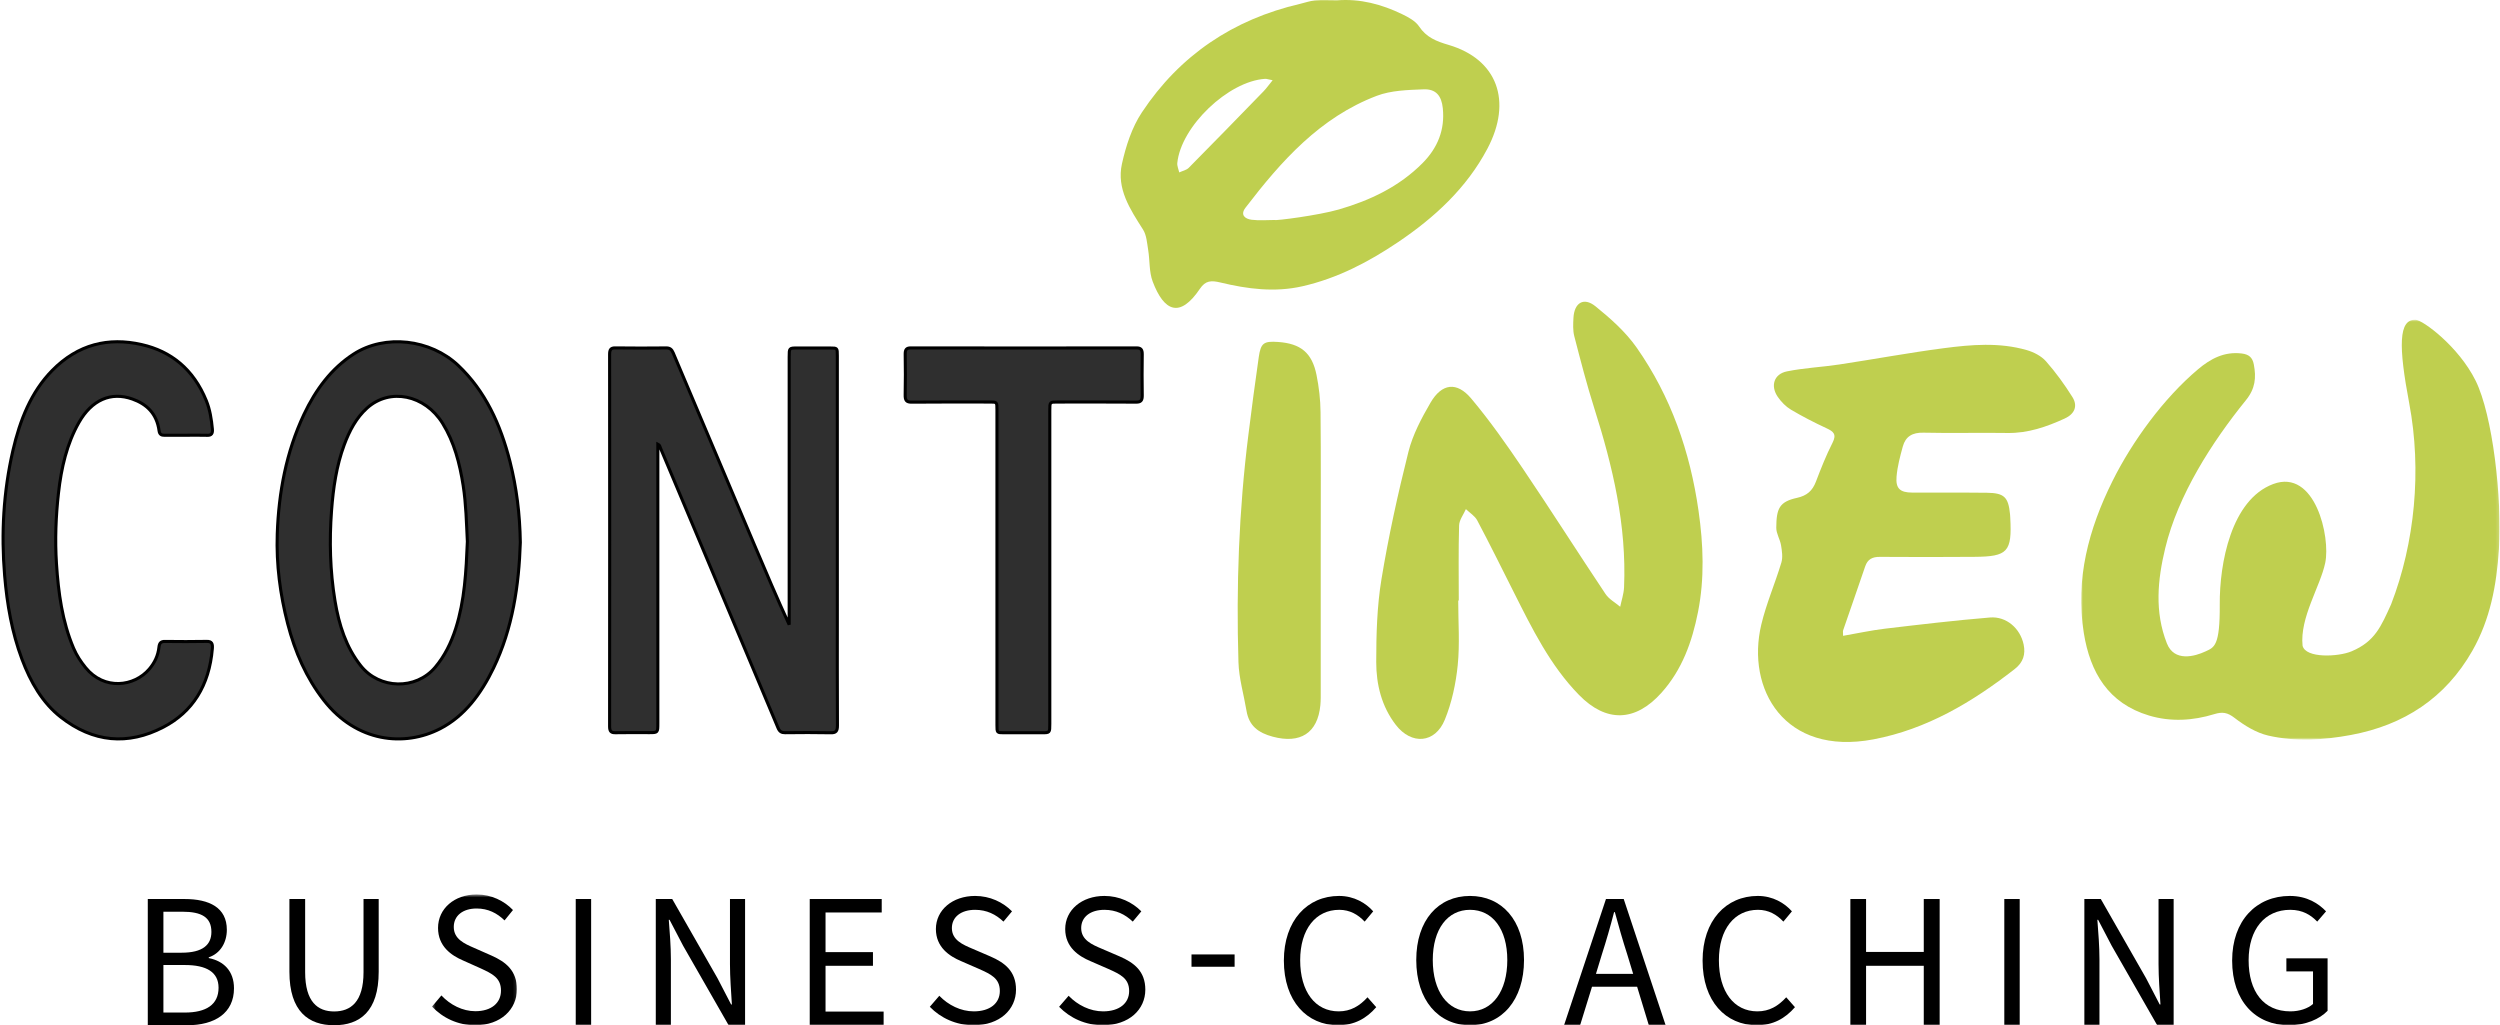
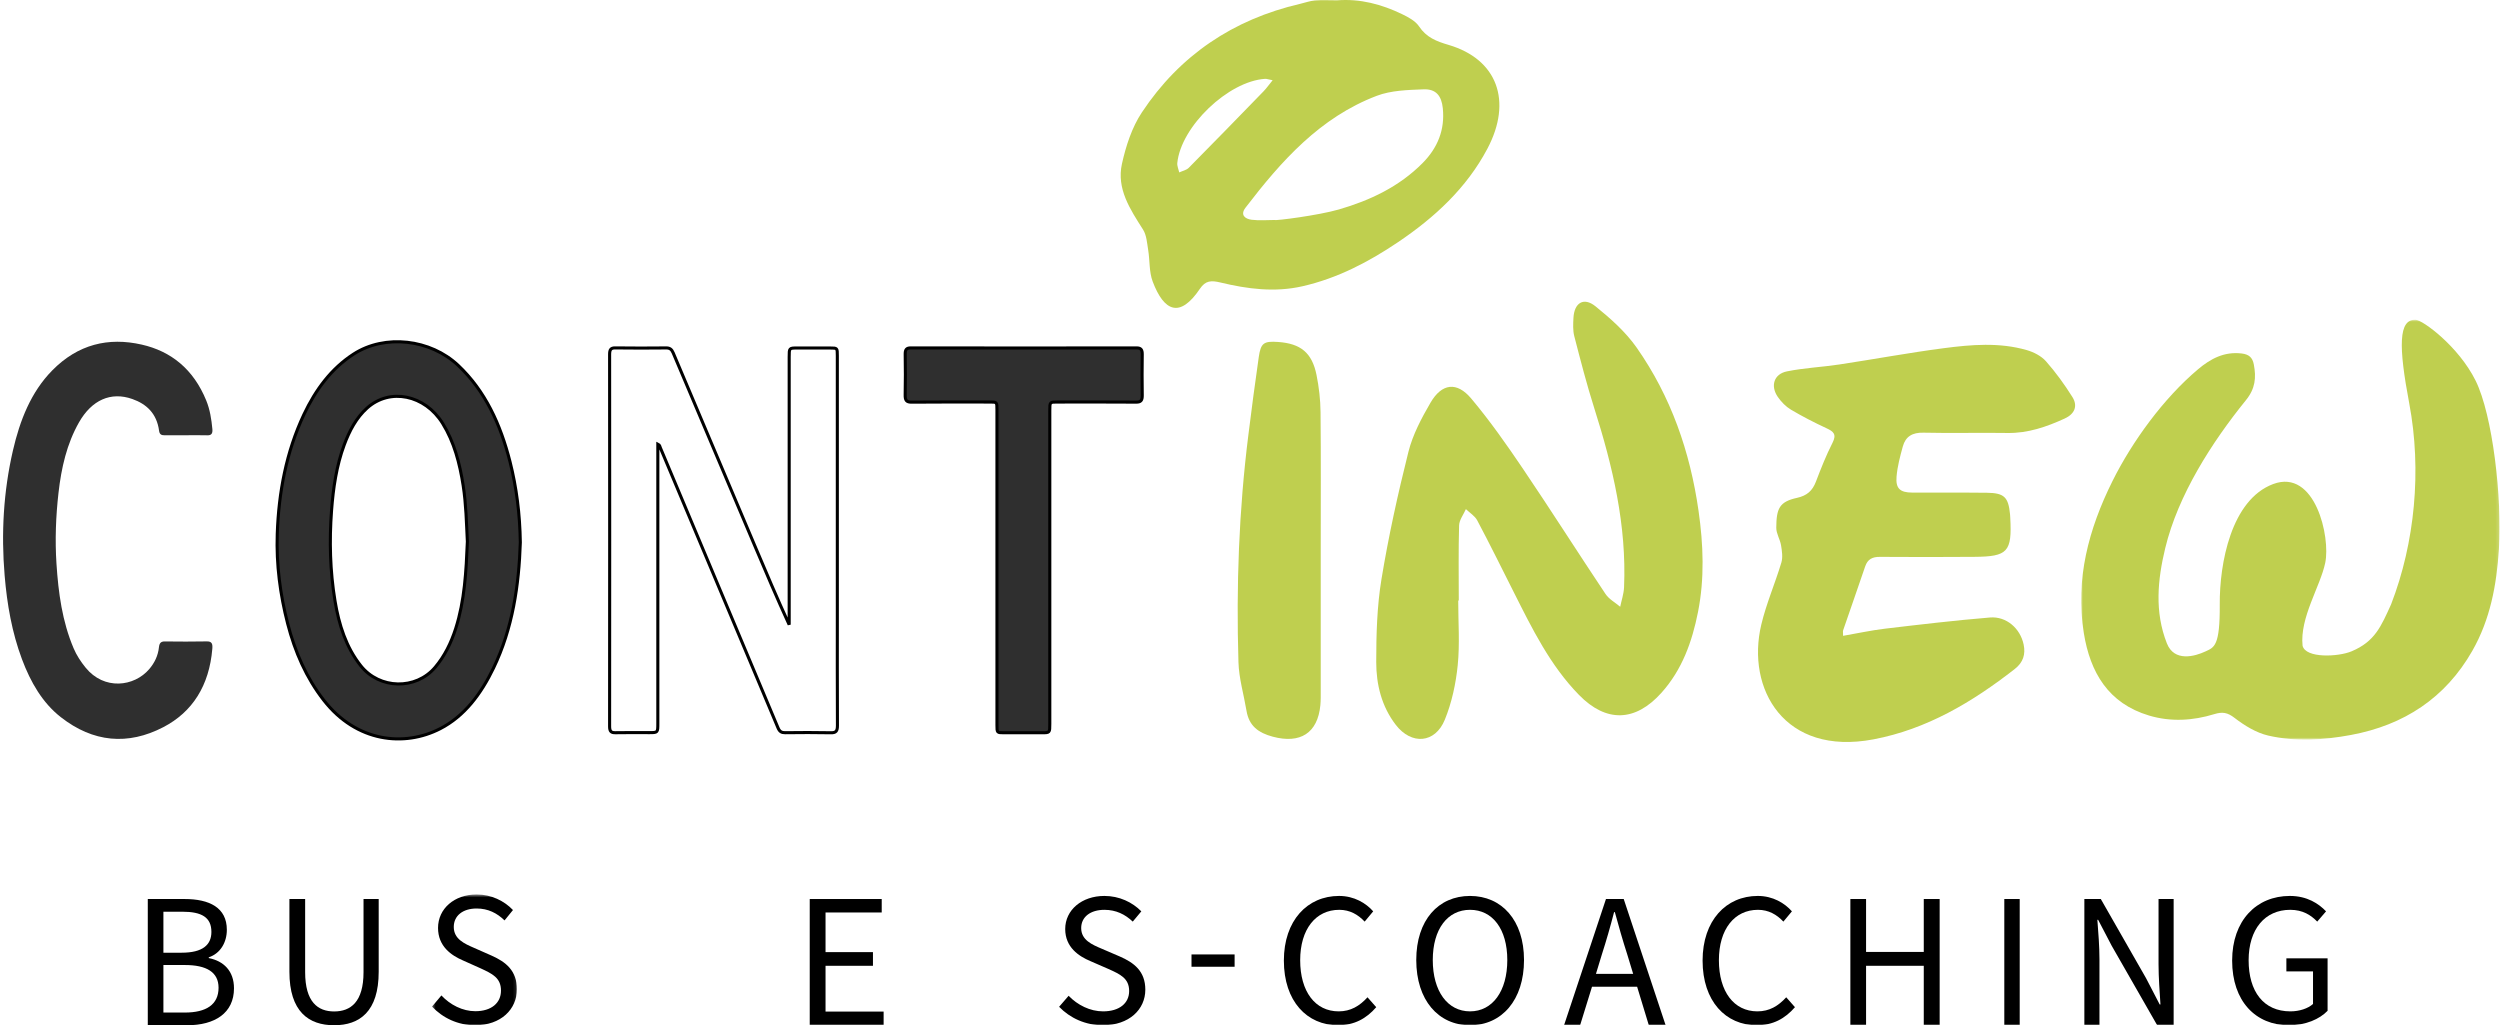
<svg xmlns="http://www.w3.org/2000/svg" xmlns:xlink="http://www.w3.org/1999/xlink" width="812px" height="333px" viewBox="0 0 812 333" version="1.1">
  <title>Page 1</title>
  <desc>Created with Sketch.</desc>
  <defs>
    <polygon id="path-1" points="0.965 0.854 136.852 0.854 136.852 137.219 0.965 137.219" />
    <polygon id="path-3" points="0.327 0.518 27.891 0.518 27.891 43 0.327 43" />
    <polygon id="path-5" points="0 333 812 333 812 0 0 0" />
  </defs>
  <g id="Artboard" stroke="none" stroke-width="1" fill="none" fill-rule="evenodd" transform="translate(-80, -84)">
    <g id="Page-1" transform="translate(80, 84)">
-       <path d="M213.662,144.246 L213.662,146.293 C213.662,175.833 213.662,205.371 213.662,234.911 C213.662,237.957 213.659,237.957 210.881,237.959 C207.225,237.959 203.568,237.903 199.912,237.985 C198.528,238.018 197.998,237.593 198,235.93 C198.035,195.665 198.033,155.401 198.002,115.137 C198.002,113.573 198.371,112.979 199.844,113.001 C205.357,113.083 210.87,113.064 216.383,113.009 C217.527,112.998 218.155,113.438 218.646,114.601 C227.431,135.418 236.248,156.218 245.057,177.022 C248.71,185.647 252.366,194.274 256.327,202.895 L256.327,201.072 C256.327,172.699 256.327,144.324 256.327,115.949 C256.327,113.038 256.33,113.035 258.898,113.033 C262.499,113.031 266.103,113.029 269.704,113.035 C271.954,113.038 271.963,113.044 271.963,115.564 C271.965,143.142 271.965,170.72 271.965,198.296 C271.965,210.738 271.932,223.178 272,235.618 C272.009,237.489 271.507,238.033 269.863,237.998 C264.898,237.89 259.928,237.929 254.963,237.981 C253.835,237.992 253.195,237.596 252.698,236.407 C239.987,206.087 227.243,175.785 214.5,145.48 C214.327,145.069 214.299,144.533 213.662,144.246" id="Fill-1" fill="#2F2F2F" />
      <path d="M213.662,144.246 L213.662,146.293 C213.662,175.833 213.662,205.371 213.662,234.911 C213.662,237.957 213.659,237.957 210.881,237.959 C207.225,237.959 203.568,237.903 199.912,237.985 C198.528,238.018 197.998,237.593 198,235.93 C198.035,195.665 198.033,155.401 198.002,115.137 C198.002,113.573 198.371,112.979 199.844,113.001 C205.357,113.083 210.87,113.064 216.383,113.009 C217.527,112.998 218.155,113.438 218.646,114.601 C227.431,135.418 236.248,156.218 245.057,177.022 C248.71,185.647 252.366,194.274 256.327,202.895 L256.327,201.072 C256.327,172.699 256.327,144.324 256.327,115.949 C256.327,113.038 256.33,113.035 258.898,113.033 C262.499,113.031 266.103,113.029 269.704,113.035 C271.954,113.038 271.963,113.044 271.963,115.564 C271.965,143.142 271.965,170.72 271.965,198.296 C271.965,210.738 271.932,223.178 272,235.618 C272.009,237.489 271.507,238.033 269.863,237.998 C264.898,237.89 259.928,237.929 254.963,237.981 C253.835,237.992 253.195,237.596 252.698,236.407 C239.987,206.087 227.243,175.785 214.5,145.48 C214.327,145.069 214.299,144.533 213.662,144.246 Z" id="Stroke-3" stroke="#000000" />
      <path d="M151.803,175.885 C151.493,169.913 151.386,163.763 150.44,157.702 C149.319,150.51 147.529,143.586 143.754,137.497 C138.01,128.226 126.646,125.862 119.227,132.539 C115.742,135.675 113.498,139.909 111.799,144.499 C109.274,151.32 108.238,158.493 107.687,165.821 C106.945,175.671 107.205,185.459 108.807,195.164 C110.09,202.92 112.393,210.204 117.188,216.248 C123.259,223.899 135.081,224.179 141.357,216.722 C144.408,213.095 146.512,208.832 148.013,204.155 C150.926,195.063 151.399,185.564 151.803,175.885 M169,176.171 C168.557,190.064 166.516,204.096 160.292,216.991 C156.217,225.433 150.845,232.621 142.971,236.678 C131.352,242.665 115.808,241.12 105.148,227.421 C99.48,220.137 95.804,211.74 93.436,202.564 C90.987,193.073 89.717,183.324 90.053,173.446 C90.516,159.863 92.997,146.761 98.709,134.637 C102.538,126.509 107.665,119.66 114.828,115.021 C125.036,108.412 139.802,110.177 148.785,118.648 C157.604,126.966 162.571,137.818 165.653,149.977 C167.772,158.34 168.856,166.901 169,176.171" id="Fill-5" fill="#2F2F2F" />
      <path d="M151.803,175.885 C151.493,169.913 151.386,163.763 150.44,157.702 C149.319,150.51 147.529,143.586 143.754,137.497 C138.01,128.226 126.646,125.862 119.227,132.539 C115.742,135.675 113.498,139.909 111.799,144.499 C109.274,151.32 108.238,158.493 107.687,165.821 C106.945,175.671 107.205,185.459 108.807,195.164 C110.09,202.92 112.393,210.204 117.188,216.248 C123.259,223.899 135.081,224.179 141.357,216.722 C144.408,213.095 146.512,208.832 148.013,204.155 C150.926,195.063 151.399,185.564 151.803,175.885 Z M169,176.171 C168.557,190.064 166.516,204.096 160.292,216.991 C156.217,225.433 150.845,232.621 142.971,236.678 C131.352,242.665 115.808,241.12 105.148,227.421 C99.48,220.137 95.804,211.74 93.436,202.564 C90.987,193.073 89.717,183.324 90.053,173.446 C90.516,159.863 92.997,146.761 98.709,134.637 C102.538,126.509 107.665,119.66 114.828,115.021 C125.036,108.412 139.802,110.177 148.785,118.648 C157.604,126.966 162.571,137.818 165.653,149.977 C167.772,158.34 168.856,166.901 169,176.171 Z" id="Stroke-7" stroke="#000000" />
      <path d="M60.386,141.368 C58.057,141.368 55.726,141.351 53.397,141.377 C52.472,141.385 51.831,141.115 51.672,139.931 C50.91,134.209 47.5,131.204 43.011,129.609 C35.985,127.113 29.781,129.944 25.658,137.183 C21.683,144.168 19.917,151.971 18.999,160.083 C18.134,167.713 17.842,175.379 18.34,183.06 C18.955,192.537 20.212,201.858 23.897,210.537 C24.891,212.883 26.256,214.931 27.807,216.847 C33.817,224.259 43.572,223.075 48.483,217.314 C50.186,215.316 51.341,212.979 51.629,210.199 C51.772,208.801 52.34,208.329 53.536,208.342 C58.087,208.388 62.639,208.421 67.19,208.327 C68.83,208.294 69.093,209.146 68.963,210.707 C67.97,222.676 62.52,231.263 53.048,236.182 C41.547,242.155 30.255,241.157 19.748,232.93 C13.775,228.251 9.93,221.575 7.129,214.093 C3.883,205.413 2.291,196.306 1.507,186.948 C0.359,173.237 1.123,159.694 4.187,146.378 C6.461,136.495 10.073,127.334 16.951,120.33 C25.331,111.801 35.218,109.466 46.018,111.921 C55.533,114.081 62.816,119.867 66.993,130.094 C68.191,133.027 68.679,136.172 68.978,139.363 C69.106,140.748 68.698,141.425 67.375,141.388 C65.046,141.32 62.715,141.368 60.386,141.368" id="Fill-9" fill="#2F2F2F" />
-       <path d="M60.386,141.368 C58.057,141.368 55.726,141.351 53.397,141.377 C52.472,141.385 51.831,141.115 51.672,139.931 C50.91,134.209 47.5,131.204 43.011,129.609 C35.985,127.113 29.781,129.944 25.658,137.183 C21.683,144.168 19.917,151.971 18.999,160.083 C18.134,167.713 17.842,175.379 18.34,183.06 C18.955,192.537 20.212,201.858 23.897,210.537 C24.891,212.883 26.256,214.931 27.807,216.847 C33.817,224.259 43.572,223.075 48.483,217.314 C50.186,215.316 51.341,212.979 51.629,210.199 C51.772,208.801 52.34,208.329 53.536,208.342 C58.087,208.388 62.639,208.421 67.19,208.327 C68.83,208.294 69.093,209.146 68.963,210.707 C67.97,222.676 62.52,231.263 53.048,236.182 C41.547,242.155 30.255,241.157 19.748,232.93 C13.775,228.251 9.93,221.575 7.129,214.093 C3.883,205.413 2.291,196.306 1.507,186.948 C0.359,173.237 1.123,159.694 4.187,146.378 C6.461,136.495 10.073,127.334 16.951,120.33 C25.331,111.801 35.218,109.466 46.018,111.921 C55.533,114.081 62.816,119.867 66.993,130.094 C68.191,133.027 68.679,136.172 68.978,139.363 C69.106,140.748 68.698,141.425 67.375,141.388 C65.046,141.32 62.715,141.368 60.386,141.368 Z" id="Stroke-11" stroke="#000000" />
      <path d="M323.812,184.218 C323.812,167.179 323.812,150.139 323.81,133.101 C323.81,130.585 323.805,130.581 321.566,130.581 C313.074,130.578 304.583,130.531 296.095,130.62 C294.408,130.639 293.959,130.025 294.003,128.206 C294.105,123.856 294.081,119.502 294.012,115.152 C293.985,113.608 294.342,112.998 295.829,113 C320.266,113.046 344.701,113.044 369.138,113.002 C370.598,113 371.019,113.592 370.997,115.152 C370.934,119.563 370.927,123.978 370.999,128.389 C371.025,130.045 370.553,130.624 369.036,130.611 C360.49,130.544 351.947,130.578 343.401,130.581 C340.979,130.581 340.977,130.583 340.977,133.245 C340.975,167.199 340.977,201.156 340.975,235.112 C340.975,237.994 340.972,237.996 338.393,237.999 C334.257,237.999 330.12,238.003 325.984,237.996 C323.836,237.992 323.814,237.977 323.814,235.52 C323.81,218.418 323.812,201.319 323.812,184.218" id="Fill-13" fill="#2F2F2F" />
      <path d="M323.812,184.218 C323.812,167.179 323.812,150.139 323.81,133.101 C323.81,130.585 323.805,130.581 321.566,130.581 C313.074,130.578 304.583,130.531 296.095,130.62 C294.408,130.639 293.959,130.025 294.003,128.206 C294.105,123.856 294.081,119.502 294.012,115.152 C293.985,113.608 294.342,112.998 295.829,113 C320.266,113.046 344.701,113.044 369.138,113.002 C370.598,113 371.019,113.592 370.997,115.152 C370.934,119.563 370.927,123.978 370.999,128.389 C371.025,130.045 370.553,130.624 369.036,130.611 C360.49,130.544 351.947,130.578 343.401,130.581 C340.979,130.581 340.977,130.583 340.977,133.245 C340.975,167.199 340.977,201.156 340.975,235.112 C340.975,237.994 340.972,237.996 338.393,237.999 C334.257,237.999 330.12,238.003 325.984,237.996 C323.836,237.992 323.814,237.977 323.814,235.52 C323.81,218.418 323.812,201.319 323.812,184.218 Z" id="Stroke-15" stroke="#000000" />
      <g id="Group-19" transform="translate(675, 103)">
        <mask id="mask-2" fill="white">
          <use xlink:href="#path-1" />
        </mask>
        <g id="Clip-18" />
        <path d="M80.232,79.823 C78.617,87.525 71.919,97.604 72.878,106.748 C73.893,110.872 84.471,110.371 88.798,108.546 C96.427,105.334 98.388,100.397 101.635,93.274 C109.344,73.319 111.632,49.771 107.519,28.011 C104.025,9.509 103.99,0.641 109.596,0.858 C111.892,0.949 123.522,9.444 129.076,20.635 C134.628,31.827 137.718,58.852 136.639,75.462 C135.887,87.062 133.828,98.191 128.008,108.39 C119.24,123.758 105.771,132.515 88.609,135.714 C79.704,137.374 70.595,137.96 61.724,135.914 C57.823,135.015 54.028,132.669 50.801,130.185 C48.501,128.412 46.876,128.128 44.214,128.947 C37.249,131.09 30.075,131.518 23.023,129.412 C9.767,125.45 3.882,115.383 1.825,102.615 C-0.998,85.105 3.395,68.821 11.124,53.274 C17.554,40.341 27.761,26.347 38.904,16.958 C42.981,13.522 47.409,11.133 53.072,11.807 C55.448,12.089 56.612,13.103 57.04,15.369 C57.845,19.623 57.556,23.181 54.474,26.984 C43.447,40.591 32.426,57.77 28.264,75.045 C25.78,85.359 24.771,95.737 28.807,105.973 C31.195,112.03 37.797,110.258 41.39,108.562 C44.162,107.252 46.076,106.902 45.976,93.317 C45.878,80.051 49.671,59.336 63.312,54.221 C76.955,49.106 81.996,71.42 80.232,79.823" id="Fill-17" fill="#BFCF4F" mask="url(#mask-2)" />
      </g>
      <path d="M473.63,195.061 C473.63,202.067 474.169,209.13 473.467,216.064 C472.859,222.06 471.546,228.202 469.278,233.758 C466.123,241.484 458.442,242.033 453.353,235.433 C448.738,229.446 446.998,222.313 447,215.026 C447,206.048 447.248,196.948 448.701,188.118 C450.987,174.226 454.023,160.43 457.451,146.772 C458.853,141.19 461.693,135.835 464.619,130.812 C468.302,124.493 473.163,123.86 477.863,129.455 C483.938,136.688 489.398,144.479 494.698,152.321 C503.773,165.752 512.467,179.444 521.469,192.926 C522.599,194.618 524.628,195.707 526.242,197.074 C526.675,194.965 527.403,192.869 527.494,190.747 C528.357,170.704 523.844,151.561 517.836,132.642 C515.383,124.918 513.36,117.053 511.328,109.2 C510.842,107.312 510.952,105.22 511.059,103.235 C511.32,98.321 514.407,96.416 518.205,99.481 C523.096,103.431 527.992,107.778 531.572,112.884 C542.719,128.775 548.951,146.724 551.688,165.933 C553.253,176.9 553.676,187.839 551.512,198.784 C549.594,208.48 546.332,217.569 539.612,225.046 C531.125,234.491 521.703,234.759 512.864,225.72 C503.471,216.116 497.646,204.192 491.688,192.367 C487.762,184.57 483.892,176.741 479.807,169.026 C479.034,167.563 477.374,166.57 476.122,165.362 C475.351,167.129 473.969,168.878 473.915,170.667 C473.676,178.792 473.81,186.93 473.81,195.061 C473.749,195.061 473.691,195.061 473.63,195.061" id="Fill-20" fill="#BFCF4F" />
      <path d="M598.632,206.516 C603.308,205.706 607.747,204.73 612.24,204.196 C623.595,202.851 634.956,201.504 646.348,200.563 C651.674,200.124 656.191,204.122 657.28,209.347 C657.939,212.508 657.135,215.146 654.433,217.258 C640.669,228.021 625.811,236.871 608.484,240.147 C579.529,245.625 567.102,223.72 572.065,202.886 C573.696,196.037 576.556,189.486 578.587,182.721 C579.1,181.006 578.787,178.949 578.485,177.111 C578.167,175.179 576.923,173.315 576.934,171.427 C576.971,165.078 577.967,162.962 583.702,161.695 C586.875,160.996 588.676,159.416 589.8,156.472 C591.436,152.186 593.126,147.89 595.205,143.81 C596.61,141.055 595.535,140.155 593.23,139.084 C589.298,137.259 585.425,135.273 581.701,133.059 C580.044,132.073 578.554,130.545 577.447,128.946 C574.955,125.348 576.158,121.485 580.39,120.625 C585.964,119.489 591.714,119.245 597.356,118.391 C608.665,116.684 619.919,114.583 631.257,113.101 C640.26,111.923 649.39,111.139 658.313,113.718 C660.569,114.37 663.007,115.621 664.525,117.335 C667.706,120.933 670.557,124.879 673.113,128.953 C674.961,131.897 673.82,134.469 670.629,135.932 C664.716,138.637 658.683,140.742 652.009,140.633 C642.92,140.486 633.825,140.751 624.739,140.533 C621.163,140.449 618.93,141.739 618.027,145.035 C617.146,148.244 616.274,151.519 615.998,154.817 C615.674,158.675 617.149,159.968 621.041,159.992 C629.136,160.04 637.231,159.951 645.323,160.049 C650.986,160.118 652.32,161.456 652.861,167.047 C652.898,167.418 652.913,167.792 652.933,168.166 C653.531,179.242 652.143,180.791 641.25,180.863 C631.039,180.93 620.826,180.959 610.615,180.87 C608.156,180.85 606.612,181.608 605.805,183.987 C603.452,190.914 601.025,197.814 598.647,204.732 C598.537,205.052 598.632,205.441 598.632,206.516" id="Fill-22" fill="#BFCF4F" />
      <path d="M413.353,26.06 C411.851,25.775 411.37,25.579 410.905,25.609 C398.967,26.36 383.589,41.049 382.387,52.919 C382.285,53.915 382.791,54.972 383.017,56 C384.063,55.511 385.354,55.267 386.114,54.498 C394.264,46.266 402.338,37.961 410.408,29.652 C411.303,28.732 412.049,27.662 413.353,26.06 M414.065,71.449 C414.12,71.747 428.136,69.983 434.866,68.033 C444.99,65.101 454.444,60.637 462.042,52.98 C466.947,48.039 469.342,42.163 468.625,35.158 C468.209,31.09 466.377,28.854 462.372,29.015 C457.262,29.219 451.838,29.345 447.163,31.124 C428.746,38.127 416.158,52.301 404.542,67.456 C402.734,69.814 404.392,71.097 406.504,71.373 C408.984,71.697 411.542,71.449 414.065,71.449 M434.258,0.112 C441.758,-0.491 448.776,1.395 455.443,4.62 C457.452,5.592 459.72,6.805 460.896,8.56 C463.304,12.155 466.484,13.401 470.515,14.588 C486.315,19.249 491.295,32.805 483.11,48.289 C476.331,61.109 465.938,70.657 454.089,78.647 C444.538,85.086 434.419,90.386 423.028,92.98 C414.009,95.033 405.161,93.863 396.433,91.765 C393.393,91.032 391.55,91.099 389.733,93.794 C383.215,103.471 378.082,101.168 374.402,91.469 C373.2,88.305 373.489,84.593 372.924,81.161 C372.555,78.91 372.409,76.372 371.247,74.548 C367.061,67.97 362.61,61.319 364.411,53.193 C365.694,47.41 367.65,41.378 370.884,36.502 C383.191,17.939 400.558,6.292 422.289,1.245 C423.882,0.875 425.454,0.285 427.064,0.159 C429.448,-0.025 431.858,0.112 434.258,0.112" id="Fill-24" fill="#BFCF4F" />
      <path d="M428.975,178.293 C428.978,193.635 428.982,208.976 428.973,224.318 C428.973,225.891 429.006,227.472 428.857,229.034 C427.99,238.134 422.306,241.651 413.418,239.283 C408.677,238.02 405.68,235.755 404.865,230.86 C403.989,225.598 402.411,220.365 402.251,215.085 C401.502,190.426 402.387,165.809 405.467,141.304 C406.528,132.855 407.621,124.408 408.844,115.981 C409.51,111.383 410.482,110.749 415.109,111.07 C422.447,111.579 426.156,114.568 427.606,121.785 C428.401,125.736 428.873,129.814 428.912,133.842 C429.063,148.658 428.973,163.476 428.975,178.293" id="Fill-26" fill="#BFCF4F" />
      <path d="M60.043,328.875 C66.952,328.875 70.986,326.313 70.986,320.813 C70.986,315.749 67.074,313.438 60.043,313.438 L53.074,313.438 L53.074,328.875 L60.043,328.875 Z M59.003,309.438 C65.851,309.438 68.663,306.874 68.663,302.688 C68.663,297.936 65.483,296.125 59.249,296.125 L53.074,296.125 L53.074,309.438 L59.003,309.438 Z M48,292 L59.92,292 C68.052,292 73.677,294.811 73.677,301.999 C73.677,306.062 71.597,309.687 67.806,310.937 L67.806,311.188 C72.637,312.126 76,315.374 76,321 C76,329.062 69.763,333 60.777,333 L48,333 L48,292 Z" id="Fill-28" fill="#000000" />
      <path d="M94,315.631 L94,292 L99.111,292 L99.111,315.754 C99.111,325.45 103.234,328.519 108.529,328.519 C113.887,328.519 118.074,325.45 118.074,315.754 L118.074,292 L123,292 L123,315.631 C123,328.58 116.779,333 108.529,333 C100.279,333 94,328.58 94,315.631" id="Fill-30" fill="#000000" />
      <g id="Group-34" transform="translate(140, 290)">
        <mask id="mask-4" fill="white">
          <use xlink:href="#path-3" />
        </mask>
        <g id="Clip-33" />
        <path d="M0.327,36.939 L3.368,33.318 C6.229,36.378 10.244,38.44 14.384,38.44 C19.615,38.44 22.72,35.753 22.72,31.756 C22.72,27.569 19.859,26.258 16.086,24.509 L10.366,21.948 C6.595,20.323 2.275,17.386 2.275,11.388 C2.275,5.143 7.568,0.518 14.809,0.518 C19.555,0.518 23.755,2.58 26.613,5.578 L23.875,8.951 C21.443,6.577 18.52,5.081 14.809,5.081 C10.366,5.081 7.386,7.389 7.386,11.076 C7.386,15.012 10.855,16.512 14.018,17.887 L19.677,20.386 C24.301,22.446 27.891,25.257 27.891,31.316 C27.891,37.813 22.72,43 14.322,43 C8.723,43 3.794,40.626 0.327,36.939" id="Fill-32" fill="#000000" mask="url(#mask-4)" />
      </g>
      <mask id="mask-6" fill="white">
        <use xlink:href="#path-5" />
      </mask>
      <g id="Clip-36" />
-       <polygon id="Fill-35" fill="#000000" mask="url(#mask-6)" points="187 333 192 333 192 292 187 292" />
-       <path d="M213,292 L218.34,292 L233.058,317.749 L237.467,326.252 L237.716,326.252 C237.467,322.125 237.095,317.501 237.095,313.187 L237.095,292 L242,292 L242,333 L236.66,333 L221.881,307.187 L217.47,298.748 L217.223,298.748 C217.533,302.873 217.905,307.251 217.905,311.562 L217.905,333 L213,333 L213,292 Z" id="Fill-37" fill="#000000" mask="url(#mask-6)" />
      <polygon id="Fill-38" fill="#000000" mask="url(#mask-6)" points="263 292 286.381 292 286.381 296.373 268.134 296.373 268.134 309.249 283.537 309.249 283.537 313.689 268.134 313.689 268.134 328.561 287 328.561 287 333 263 333" />
-       <path d="M302,327.008 L305.089,323.428 C307.995,326.453 312.074,328.491 316.28,328.491 C321.593,328.491 324.747,325.835 324.747,321.883 C324.747,317.744 321.841,316.448 318.008,314.719 L312.198,312.187 C308.367,310.58 303.979,307.676 303.979,301.747 C303.979,295.572 309.355,291 316.711,291 C321.532,291 325.799,293.038 328.703,296.003 L325.921,299.337 C323.45,296.99 320.481,295.511 316.711,295.511 C312.198,295.511 309.17,297.793 309.17,301.438 C309.17,305.329 312.695,306.813 315.907,308.172 L321.656,310.643 C326.354,312.679 330,315.458 330,321.448 C330,327.871 324.747,333 316.217,333 C310.529,333 305.522,330.653 302,327.008" id="Fill-39" fill="#000000" mask="url(#mask-6)" />
      <path d="M344,327.008 L347.089,323.428 C349.995,326.453 354.074,328.491 358.28,328.491 C363.593,328.491 366.747,325.835 366.747,321.883 C366.747,317.744 363.841,316.448 360.008,314.719 L354.198,312.187 C350.367,310.58 345.979,307.676 345.979,301.747 C345.979,295.572 351.355,291 358.711,291 C363.532,291 367.799,293.038 370.703,296.003 L367.921,299.337 C365.45,296.99 362.481,295.511 358.711,295.511 C354.198,295.511 351.17,297.793 351.17,301.438 C351.17,305.329 354.695,306.813 357.907,308.172 L363.656,310.643 C368.354,312.679 372,315.458 372,321.448 C372,327.871 366.747,333 358.217,333 C352.529,333 347.522,330.653 344,327.008" id="Fill-40" fill="#000000" mask="url(#mask-6)" />
      <polygon id="Fill-41" fill="#000000" mask="url(#mask-6)" points="387 314 401 314 401 310 387 310" />
      <path d="M417,311.999 C417,298.968 424.638,291 434.928,291 C439.854,291 443.674,293.347 446.015,296.003 L443.243,299.337 C441.089,297.051 438.438,295.509 434.988,295.509 C427.35,295.509 422.298,301.806 422.298,311.875 C422.298,322.068 427.166,328.491 434.804,328.491 C438.685,328.491 441.579,326.762 444.167,323.919 L447,327.134 C443.798,330.838 439.854,333 434.619,333 C424.515,333 417,325.217 417,311.999" id="Fill-42" fill="#000000" mask="url(#mask-6)" />
      <path d="M489.571,311.814 C489.571,301.745 484.766,295.509 477.468,295.509 C470.17,295.509 465.365,301.745 465.365,311.814 C465.365,321.944 470.17,328.491 477.468,328.491 C484.766,328.491 489.571,321.944 489.571,311.814 M460,311.814 C460,298.844 467.175,291 477.468,291 C487.763,291 495,298.904 495,311.814 C495,324.848 487.763,333 477.468,333 C467.175,333 460,324.848 460,311.814" id="Fill-43" fill="#000000" mask="url(#mask-6)" />
      <path d="M530.451,316.312 L528.548,310.061 C527.077,305.501 525.79,301 524.5,296.25 L524.256,296.25 C523.027,301 521.742,305.501 520.269,310.061 L518.366,316.312 L530.451,316.312 Z M531.738,320.498 L517.081,320.498 L513.216,333 L508,333 L521.619,292 L527.384,292 L541,333 L535.54,333 L531.738,320.498 Z" id="Fill-44" fill="#000000" mask="url(#mask-6)" />
      <path d="M553,311.999 C553,298.968 560.638,291 570.928,291 C575.854,291 579.674,293.347 582.015,296.003 L579.243,299.337 C577.089,297.051 574.438,295.509 570.988,295.509 C563.348,295.509 558.298,301.806 558.298,311.875 C558.298,322.068 563.166,328.491 570.804,328.491 C574.685,328.491 577.579,326.762 580.167,323.919 L583,327.134 C579.798,330.838 575.854,333 570.617,333 C560.517,333 553,325.217 553,311.999" id="Fill-45" fill="#000000" mask="url(#mask-6)" />
      <polygon id="Fill-46" fill="#000000" mask="url(#mask-6)" points="601 292 606.1 292 606.1 309.188 624.84 309.188 624.84 292 630 292 630 333 624.84 333 624.84 313.689 606.1 313.689 606.1 333 601 333" />
      <polygon id="Fill-47" fill="#000000" mask="url(#mask-6)" points="651 333 656 333 656 292 651 292" />
      <path d="M677,292 L682.34,292 L697.056,317.749 L701.465,326.252 L701.714,326.252 C701.465,322.125 701.093,317.501 701.093,313.187 L701.093,292 L706,292 L706,333 L700.658,333 L685.88,307.187 L681.472,298.748 L681.223,298.748 C681.533,302.873 681.905,307.251 681.905,311.562 L681.905,333 L677,333 L677,292 Z" id="Fill-48" fill="#000000" mask="url(#mask-6)" />
      <path d="M725,311.999 C725,298.968 732.905,291 743.738,291 C749.402,291 753.135,293.532 755.5,296.003 L752.637,299.337 C750.583,297.238 747.971,295.509 743.86,295.509 C735.642,295.509 730.353,301.806 730.353,311.875 C730.353,322.068 735.208,328.491 743.924,328.491 C746.848,328.491 749.65,327.564 751.267,326.083 L751.267,315.52 L742.615,315.52 L742.615,311.257 L756,311.257 L756,328.306 C753.385,331.023 748.902,333 743.424,333 C732.657,333 725,325.217 725,311.999" id="Fill-49" fill="#000000" mask="url(#mask-6)" />
    </g>
  </g>
</svg>